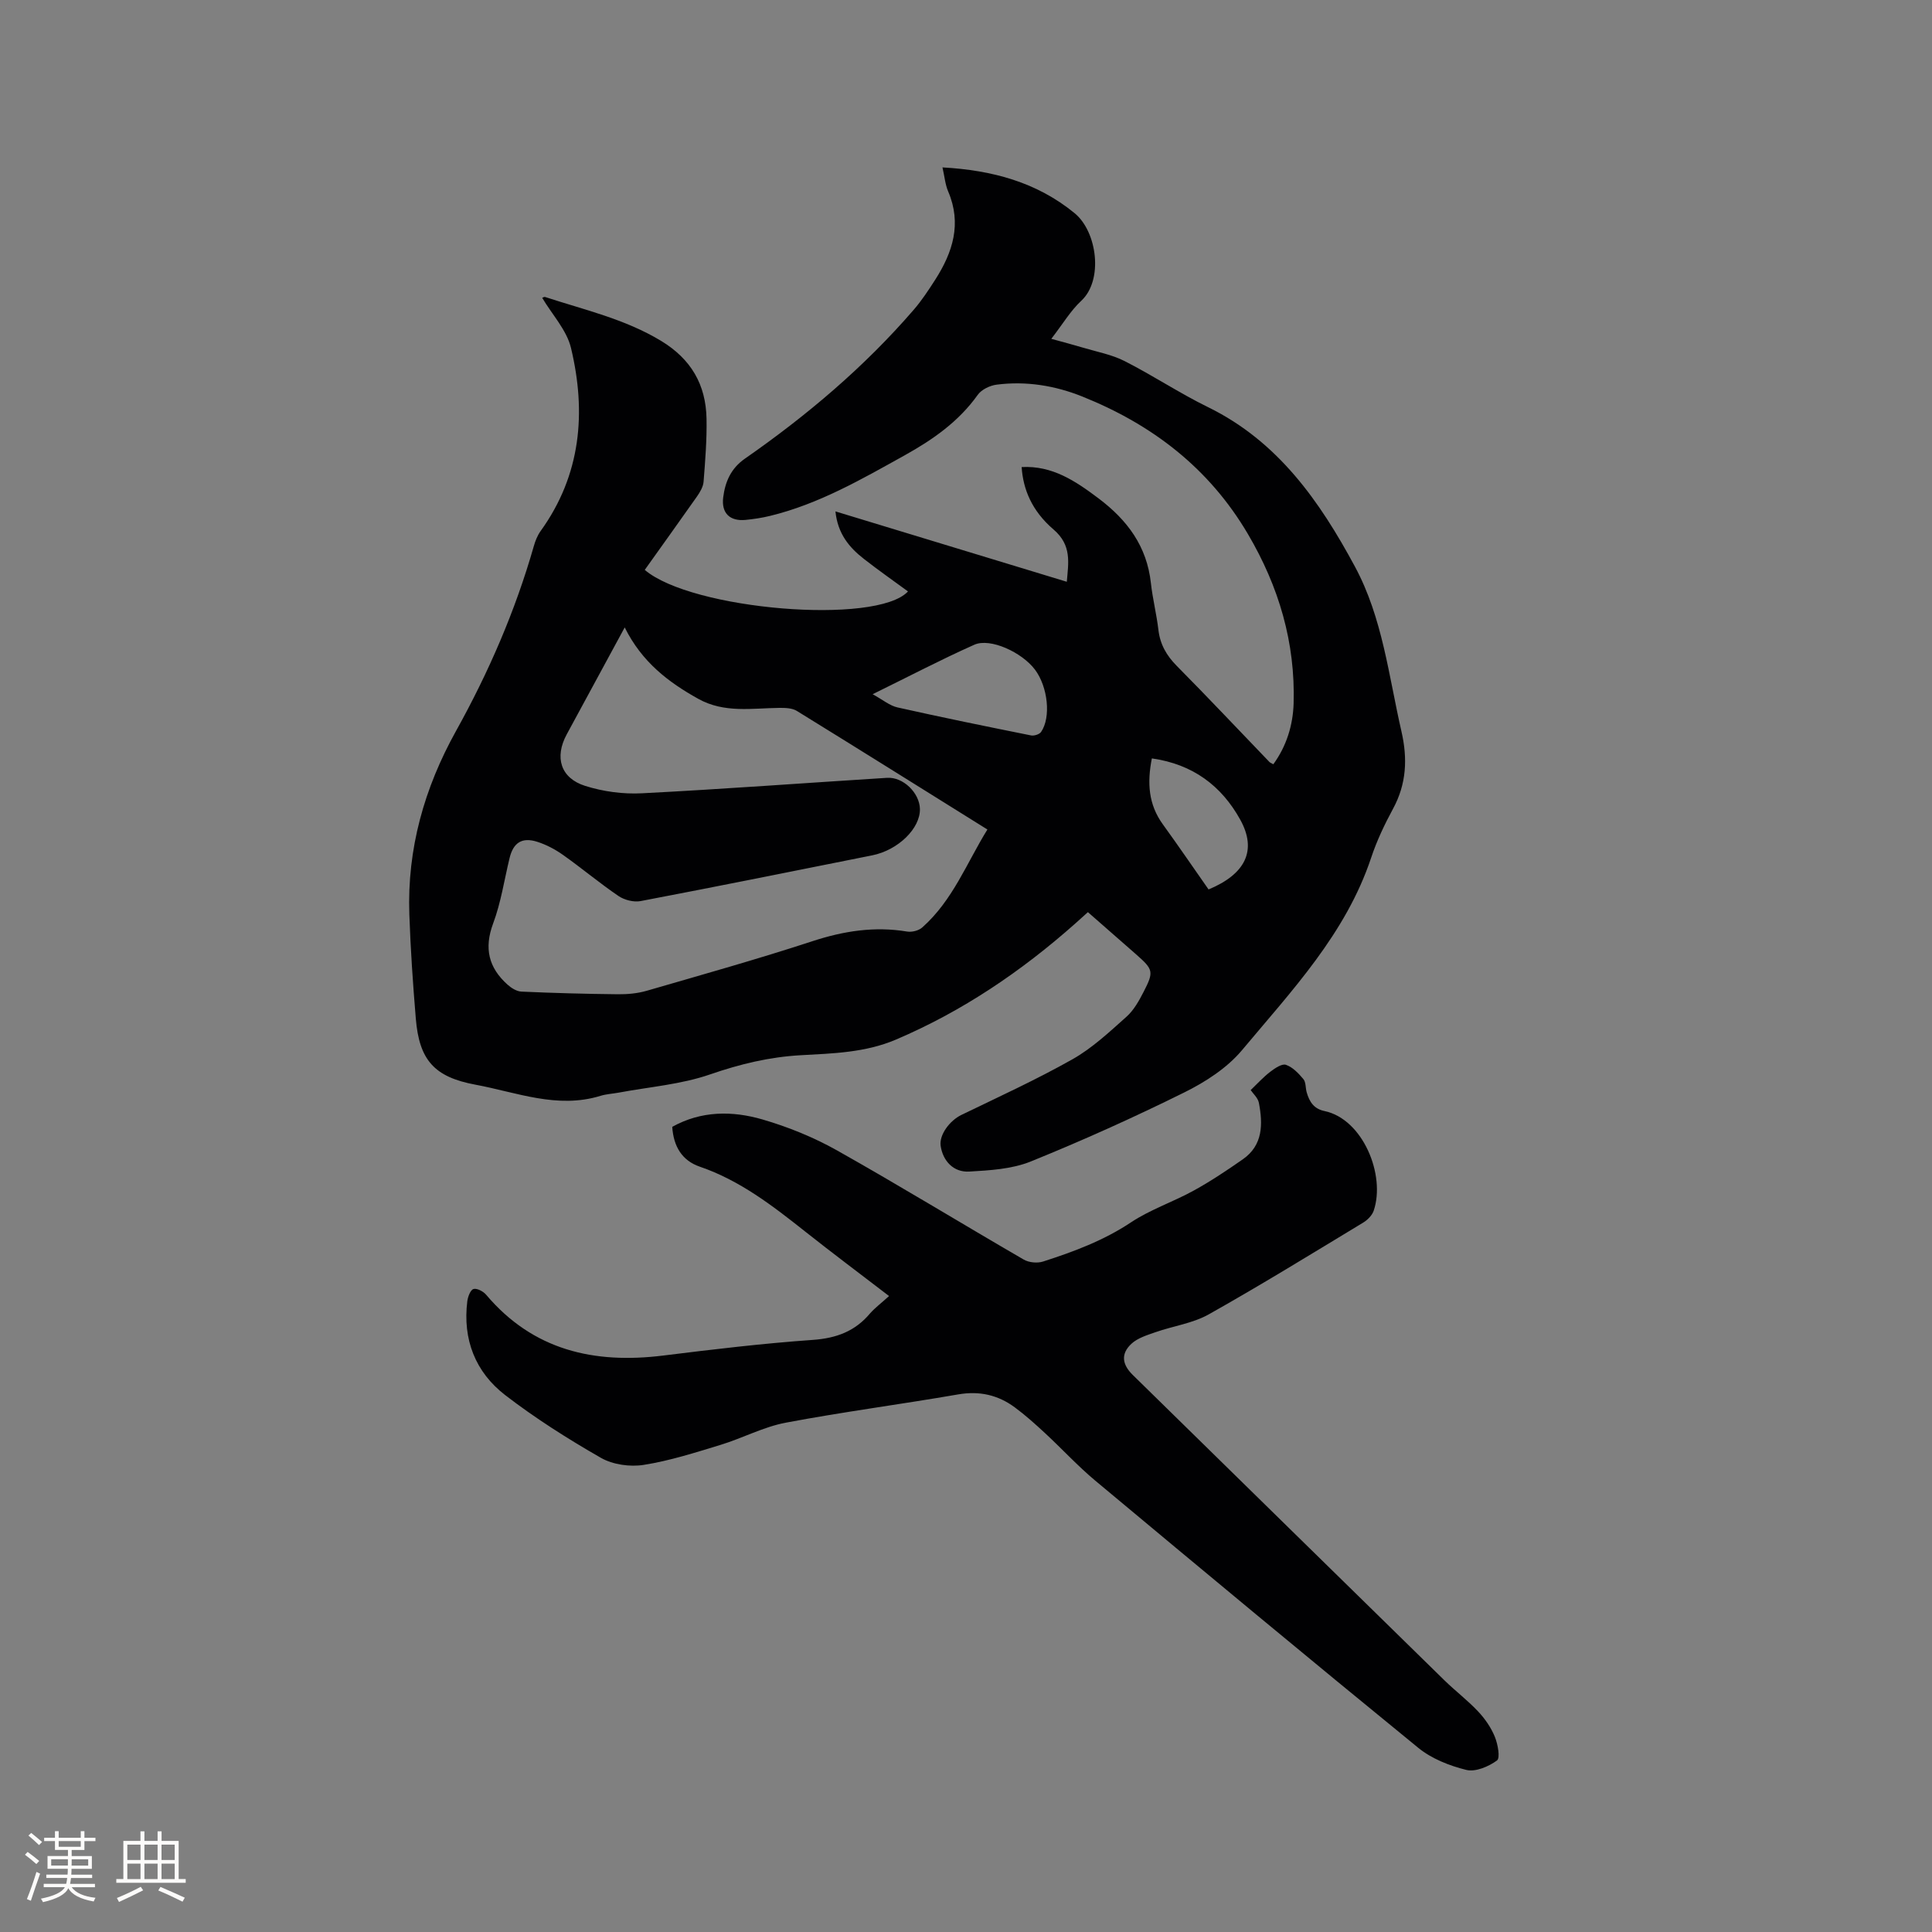
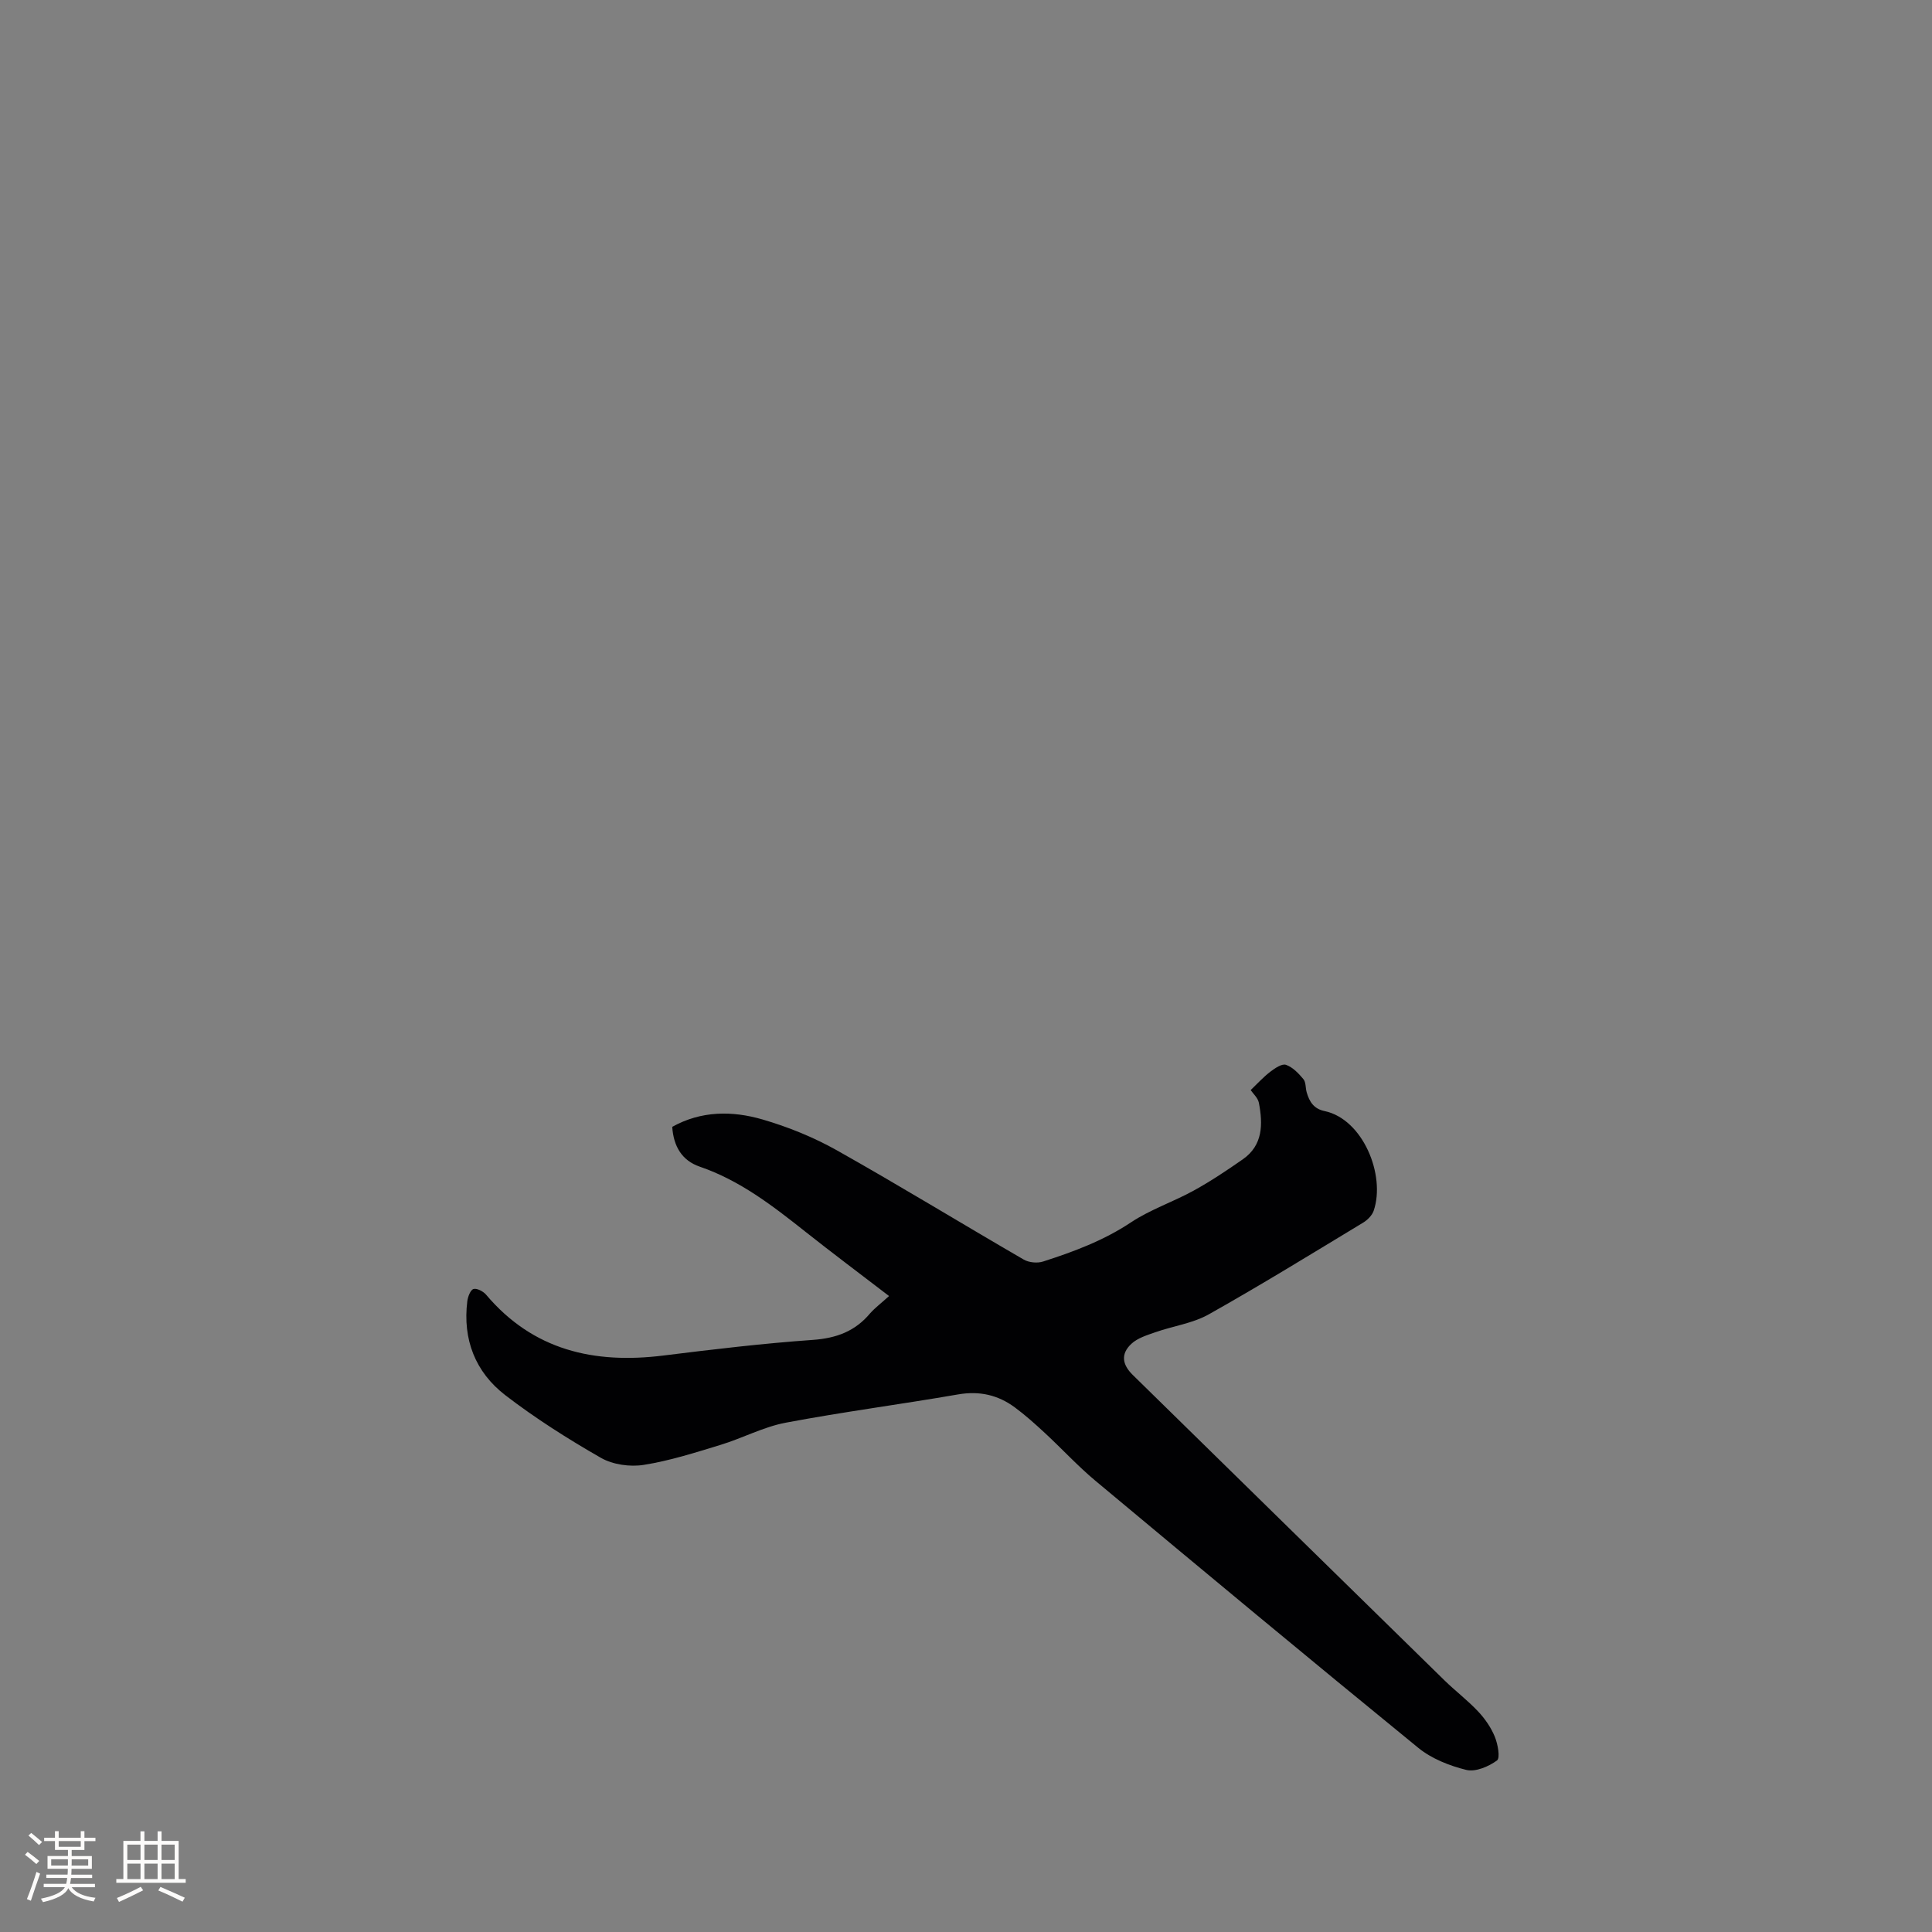
<svg xmlns="http://www.w3.org/2000/svg" enable-background="new 0 0 400 400" viewBox="0 0 400 400">
  <rect x="0" y="0" width="400" height="400" fill="#808080" stroke="none" />
-   <path d="m133.49 117.99c9.73 8.3 47.98 11.47 54.5 4.46-3.06-2.24-6.14-4.4-9.11-6.72-3.05-2.37-5.44-5.22-5.91-9.85 16.17 4.92 31.92 9.71 47.9 14.57.33-3.95 1.07-7.55-2.74-10.82-4.56-3.91-6.31-8.4-6.61-12.93 6.34-.34 11.12 2.87 15.93 6.49 5.97 4.5 10 9.92 10.83 17.53.36 3.26 1.18 6.46 1.56 9.72.36 2.99 1.67 5.27 3.78 7.41 6.49 6.55 12.81 13.27 19.21 19.92.14.14.36.21.8.46 2.73-3.76 4.06-8.07 4.2-12.59.37-12.6-3.05-24.18-9.46-35.07-8.05-13.68-19.84-22.68-34.28-28.47-5.65-2.27-11.65-3.25-17.76-2.46-1.39.18-3.12 1.01-3.9 2.11-3.93 5.52-9.26 9.25-15.04 12.47-8.98 4.99-17.89 10.15-28 12.6-1.64.4-3.33.65-5.01.82-3.24.32-5.06-1.37-4.65-4.66.4-3.18 1.56-5.97 4.48-8.01 12.83-8.93 24.72-18.97 34.97-30.84 1.65-1.91 3.06-4.06 4.43-6.19 3.64-5.68 5.56-11.61 2.7-18.3-.61-1.42-.74-3.05-1.18-4.98 10.28.57 19.52 3.05 27.36 9.48 4.68 3.84 5.98 13.86 1.38 18.13-2.21 2.05-3.81 4.78-6.21 7.88 2.49.69 4.54 1.22 6.57 1.83 2.9.87 5.97 1.43 8.63 2.79 5.85 2.97 11.35 6.64 17.24 9.52 14.49 7.09 23.14 19.49 30.44 33.05 5.71 10.61 6.97 22.58 9.62 34.11 1.28 5.59 1.05 10.85-1.75 16-1.76 3.25-3.37 6.64-4.53 10.14-5.25 15.75-16.45 27.53-26.73 39.83-3.09 3.69-7.56 6.58-11.94 8.75-10.42 5.16-21.05 9.95-31.82 14.31-3.89 1.57-8.42 1.83-12.7 2.08-3.29.2-5.49-2.22-5.94-5.34-.32-2.26 1.86-5.21 4.32-6.4 7.71-3.73 15.51-7.3 22.96-11.5 4.09-2.31 7.64-5.64 11.18-8.8 1.53-1.36 2.62-3.33 3.58-5.2 2.14-4.16 1.98-4.6-1.56-7.72-3.26-2.87-6.53-5.72-9.99-8.75-.94.84-1.77 1.6-2.6 2.34-11.17 9.91-23.38 18.19-37.18 24.06-6.32 2.69-13.01 2.85-19.64 3.22-6.51.36-12.6 1.83-18.79 3.97-6.03 2.09-12.61 2.59-18.95 3.78-1.25.23-2.55.29-3.75.66-8.96 2.76-17.36-.73-25.91-2.31-8.51-1.58-11.62-5.1-12.33-13.67-.6-7.18-1.09-14.37-1.34-21.57-.48-13.58 3.1-26.19 9.67-38 6.76-12.16 12.27-24.86 16.1-38.26.31-1.1.76-2.23 1.42-3.14 8.35-11.6 9.48-24.51 6.28-37.88-.88-3.7-3.89-6.89-5.96-10.38.11-.04.4-.25.6-.18 8.12 2.66 16.48 4.54 23.97 9.06 6.26 3.78 9.32 9.09 9.45 16.15.08 4.34-.27 8.69-.61 13.02-.08 1.07-.74 2.17-1.38 3.09-3.53 5.02-7.12 10.01-10.8 15.18zm-4.15 11.91c-4.16 7.67-8.09 14.91-12.01 22.15-2.55 4.72-1.3 9.04 3.82 10.66 3.73 1.18 7.88 1.74 11.79 1.53 16.92-.87 33.82-2.14 50.73-3.2 3.34-.21 6.71 3.14 6.79 6.43.1 4.02-4.49 8.54-9.88 9.62-15.97 3.2-31.95 6.42-47.95 9.47-1.43.27-3.36-.22-4.59-1.06-3.94-2.68-7.6-5.76-11.49-8.51-1.61-1.14-3.45-2.11-5.33-2.71-3.16-1-4.95.19-5.72 3.38-1.1 4.52-1.78 9.2-3.4 13.53-1.92 5.14-.93 9.17 2.98 12.67.78.7 1.88 1.39 2.86 1.44 6.66.3 13.33.48 20 .55 1.98.02 4.03-.17 5.92-.71 11.48-3.33 23-6.56 34.36-10.28 6.48-2.12 12.86-3.11 19.6-1.99.98.16 2.38-.19 3.11-.84 6.33-5.6 9.25-13.43 13.5-20.29-13.39-8.35-26.39-16.5-39.45-24.55-.97-.6-2.4-.64-3.62-.63-5.67.06-11.4 1.13-16.78-1.87-6.21-3.45-11.69-7.63-15.24-14.79zm51.33 13.83c2.09 1.14 3.53 2.38 5.17 2.74 9.18 2.06 18.4 3.94 27.62 5.79.64.13 1.73-.22 2.08-.71 2.1-3.04 1.41-9.36-1.26-12.91-2.7-3.59-9.26-6.62-12.55-5.16-6.93 3.09-13.66 6.62-21.06 10.25zm57.81 13.29c-1.01 5.11-.69 9.55 2.26 13.63 3.2 4.42 6.28 8.93 9.48 13.5 7.58-3.15 10.12-8.04 6.54-14.48-3.87-6.97-9.78-11.45-18.28-12.65z" fill="#010103" />
  <path d="m184.07 268.33c-6-4.6-11.76-8.91-17.39-13.37-6.74-5.34-13.5-10.57-21.79-13.41-3.67-1.26-5.44-4.16-5.71-8.25 5.99-3.34 12.42-3.35 18.68-1.53 5.32 1.55 10.6 3.69 15.42 6.4 13.01 7.32 25.75 15.12 38.67 22.61 1.08.63 2.84.79 4.03.4 6.34-2.04 12.52-4.34 18.17-8.1 4.02-2.67 8.75-4.24 13.01-6.59 3.51-1.93 6.85-4.17 10.14-6.46 4.22-2.94 4.17-7.3 3.34-11.7-.2-1.03-1.21-1.91-1.7-2.64 1.33-1.27 2.58-2.66 4.04-3.78.95-.73 2.43-1.74 3.26-1.45 1.4.48 2.62 1.77 3.62 2.97.54.65.41 1.83.68 2.74.55 1.91 1.46 3.4 3.68 3.86 7.96 1.66 12.69 13.27 10.19 20.63-.33.97-1.27 1.92-2.18 2.47-10.6 6.41-21.16 12.92-31.96 18.99-3.32 1.87-7.38 2.41-11.05 3.7-1.74.61-3.7 1.2-4.99 2.41-2.22 2.08-1.91 4.27.29 6.43 21.5 21.07 42.99 42.15 64.51 63.21 2.27 2.22 4.83 4.16 7 6.47 1.42 1.51 2.67 3.32 3.45 5.22.63 1.54 1.16 4.42.45 4.93-1.73 1.26-4.44 2.42-6.35 1.95-3.49-.86-7.18-2.32-9.93-4.56-22.42-18.29-44.67-36.79-66.89-55.33-3.65-3.05-6.89-6.59-10.39-9.83-2.02-1.87-4.07-3.72-6.28-5.35-3.46-2.55-7.28-3.43-11.67-2.68-11.89 2.06-23.88 3.62-35.73 5.86-4.62.87-8.94 3.2-13.49 4.59-5.25 1.6-10.53 3.3-15.93 4.15-2.84.45-6.38-.05-8.84-1.45-6.86-3.93-13.59-8.19-19.85-13.01-6.17-4.76-8.81-11.52-7.83-19.42.12-.93.63-2.32 1.27-2.53.69-.22 2.02.47 2.61 1.16 9.74 11.53 22.36 14.39 36.7 12.61 10.3-1.28 20.62-2.51 30.97-3.24 4.87-.35 8.74-1.78 11.85-5.5 1.06-1.19 2.36-2.15 3.92-3.58z" fill="#010103" />
  <g fill="#fcfbfa">
    <path d="m5.17 384 .55-.58c.85.61 1.65 1.24 2.4 1.87l-.59.64c-.83-.73-1.62-1.38-2.36-1.93m1.22 9.53-.82-.34c.71-1.76 1.37-3.64 1.98-5.63.24.13.5.25.76.36-.6 1.67-1.24 3.54-1.92 5.61m-.5-13.5.57-.54c.56.44 1.31 1.06 2.26 1.87l-.64.64c-.68-.66-1.41-1.32-2.19-1.97m3.25.46h2.24v-1.36h.77v1.36h4.57v-1.36h.76v1.36h2.28v.69h-2.28v1.84h-2.64v1.26h4.18v2.64h-4.21c0 .45-.02.86-.05 1.21h4.32v.69h-4.38c-.04.34-.1.75-.19 1.22h5.15v.69h-4.82c.87 1.19 2.51 1.92 4.93 2.19-.17.31-.3.57-.37.76-2.77-.49-4.52-1.41-5.26-2.76-.56 1.26-2.3 2.23-5.24 2.9-.12-.24-.26-.48-.43-.72 2.73-.55 4.38-1.34 4.96-2.38h-4.38v-.69h4.65c.1-.38.17-.79.21-1.22h-4.32v-.69h4.4c.03-.34.05-.75.05-1.21h-4.2v-2.64h4.23v-1.26h-2.69v-1.84h-2.24zm1.46 4.46v1.29h3.45c.01-.4.02-.57.01-.53v-.32-.45h-3.46zm1.55-2.59h4.57v-1.19h-4.57zm6.11 2.59h-3.42v.77c-.01.19-.01.37-.02.53h3.44z" />
    <path d="m32.63 379.16h.82v1.98h3.54v7.89h1.46v.78h-14.37v-.78h1.46v-7.89h3.54v-1.98h.82v1.98h2.73zm-3.49 11.48.5.73c-1.61.82-3.28 1.63-5 2.41-.13-.27-.28-.55-.44-.82 1.75-.72 3.4-1.49 4.94-2.32m-2.78-5.55h2.73v-3.18h-2.73zm0 3.95h2.73v-3.2h-2.73zm3.54-3.95h2.73v-3.18h-2.73zm0 3.95h2.73v-3.2h-2.73zm7.89 4.68c-1.84-.92-3.51-1.7-5.02-2.32l.45-.73c1.89.8 3.57 1.55 5.04 2.23zm-1.62-11.81h-2.73v3.18h2.73zm-2.73 7.13h2.73v-3.2h-2.73z" />
  </g>
</svg>